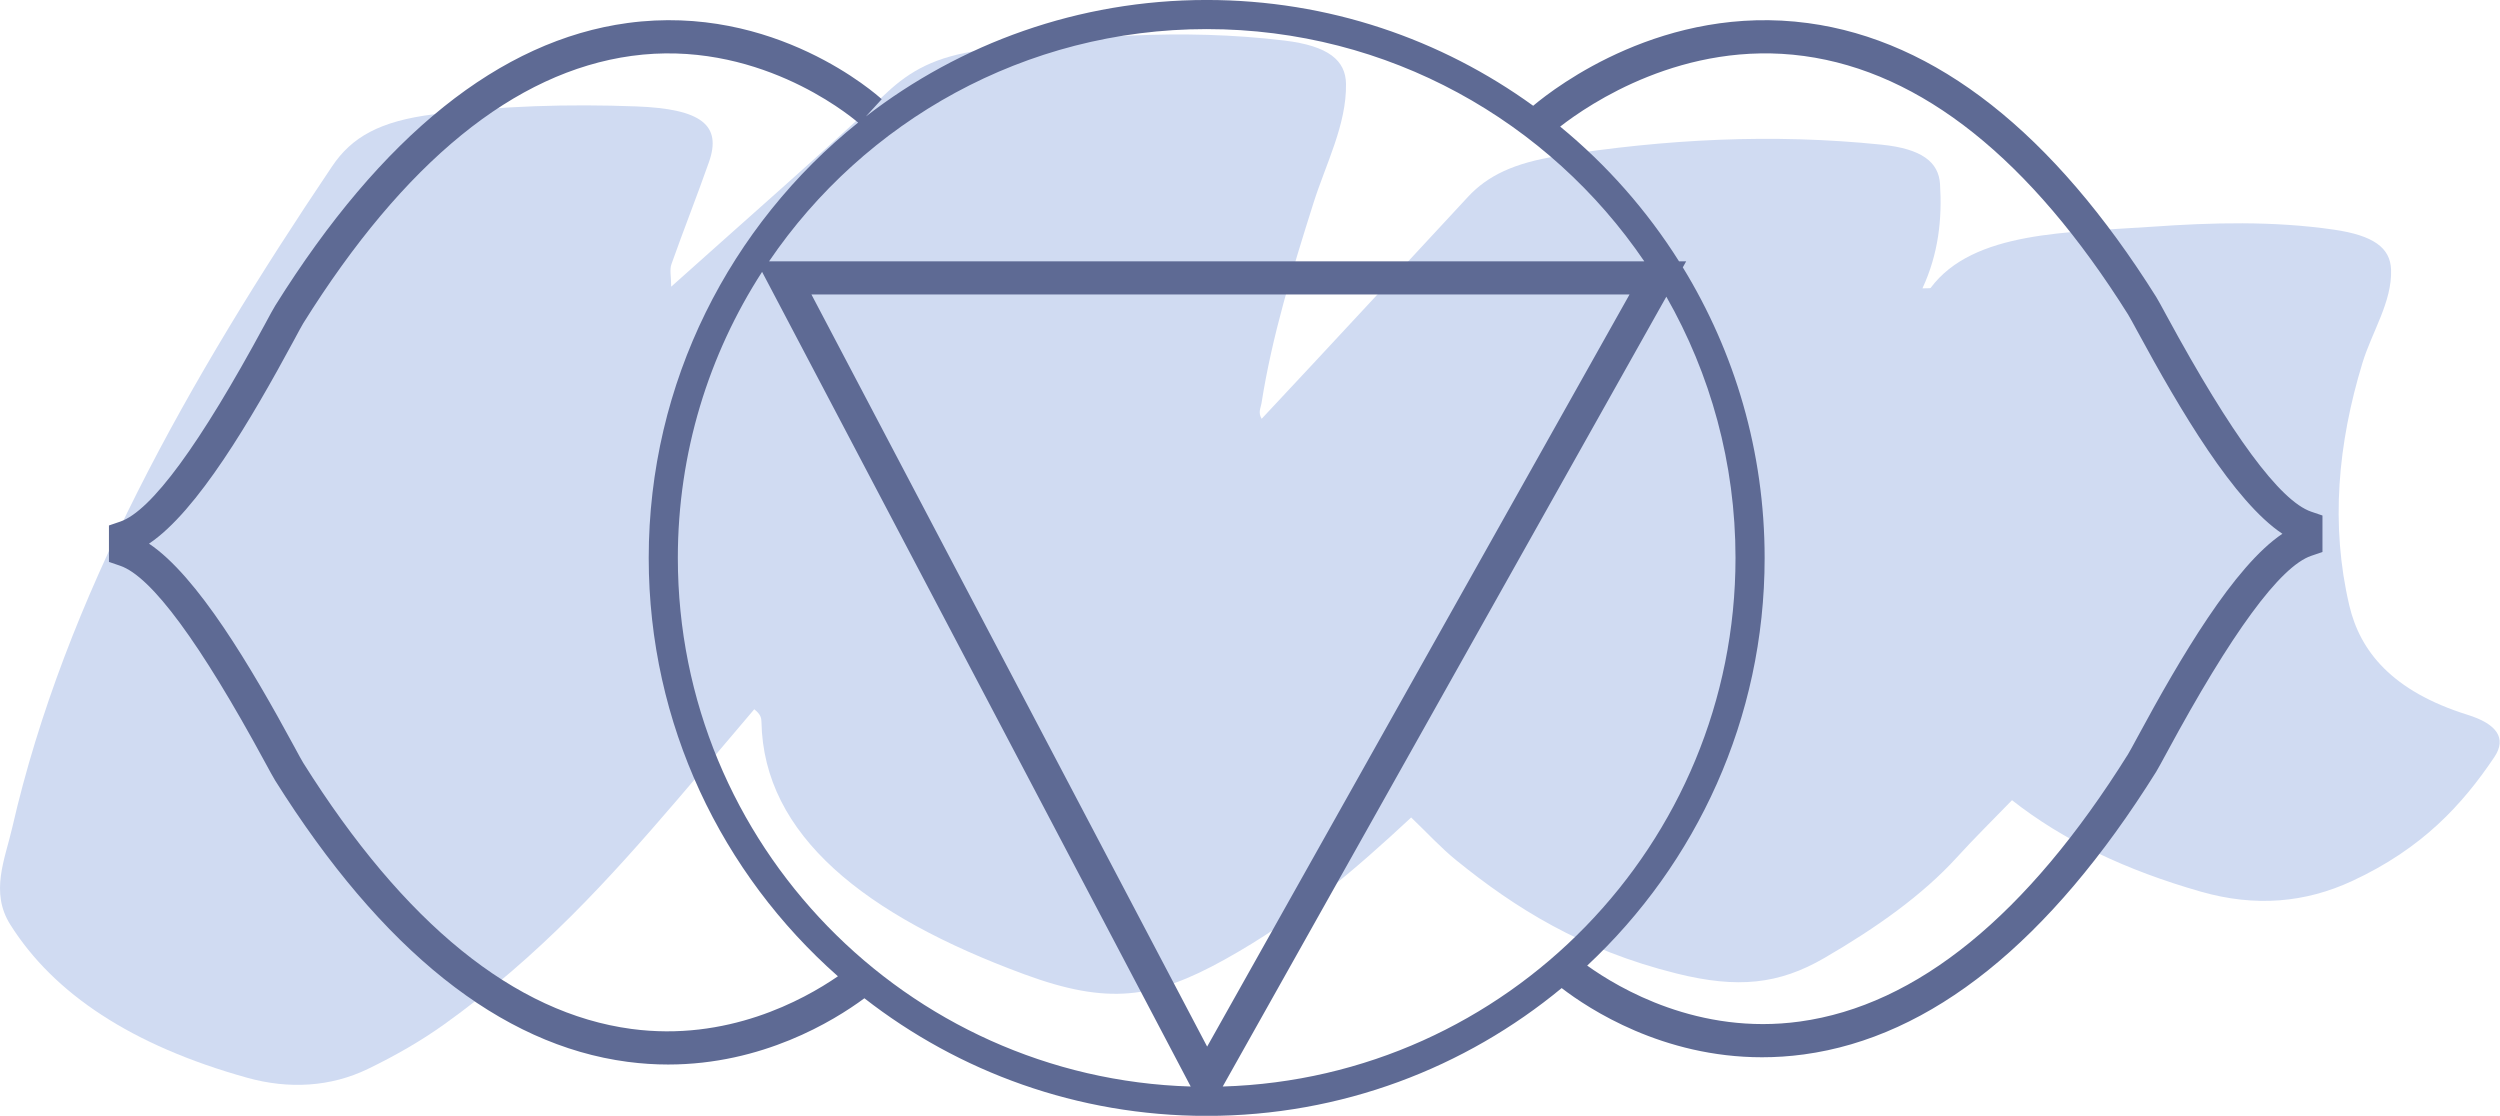
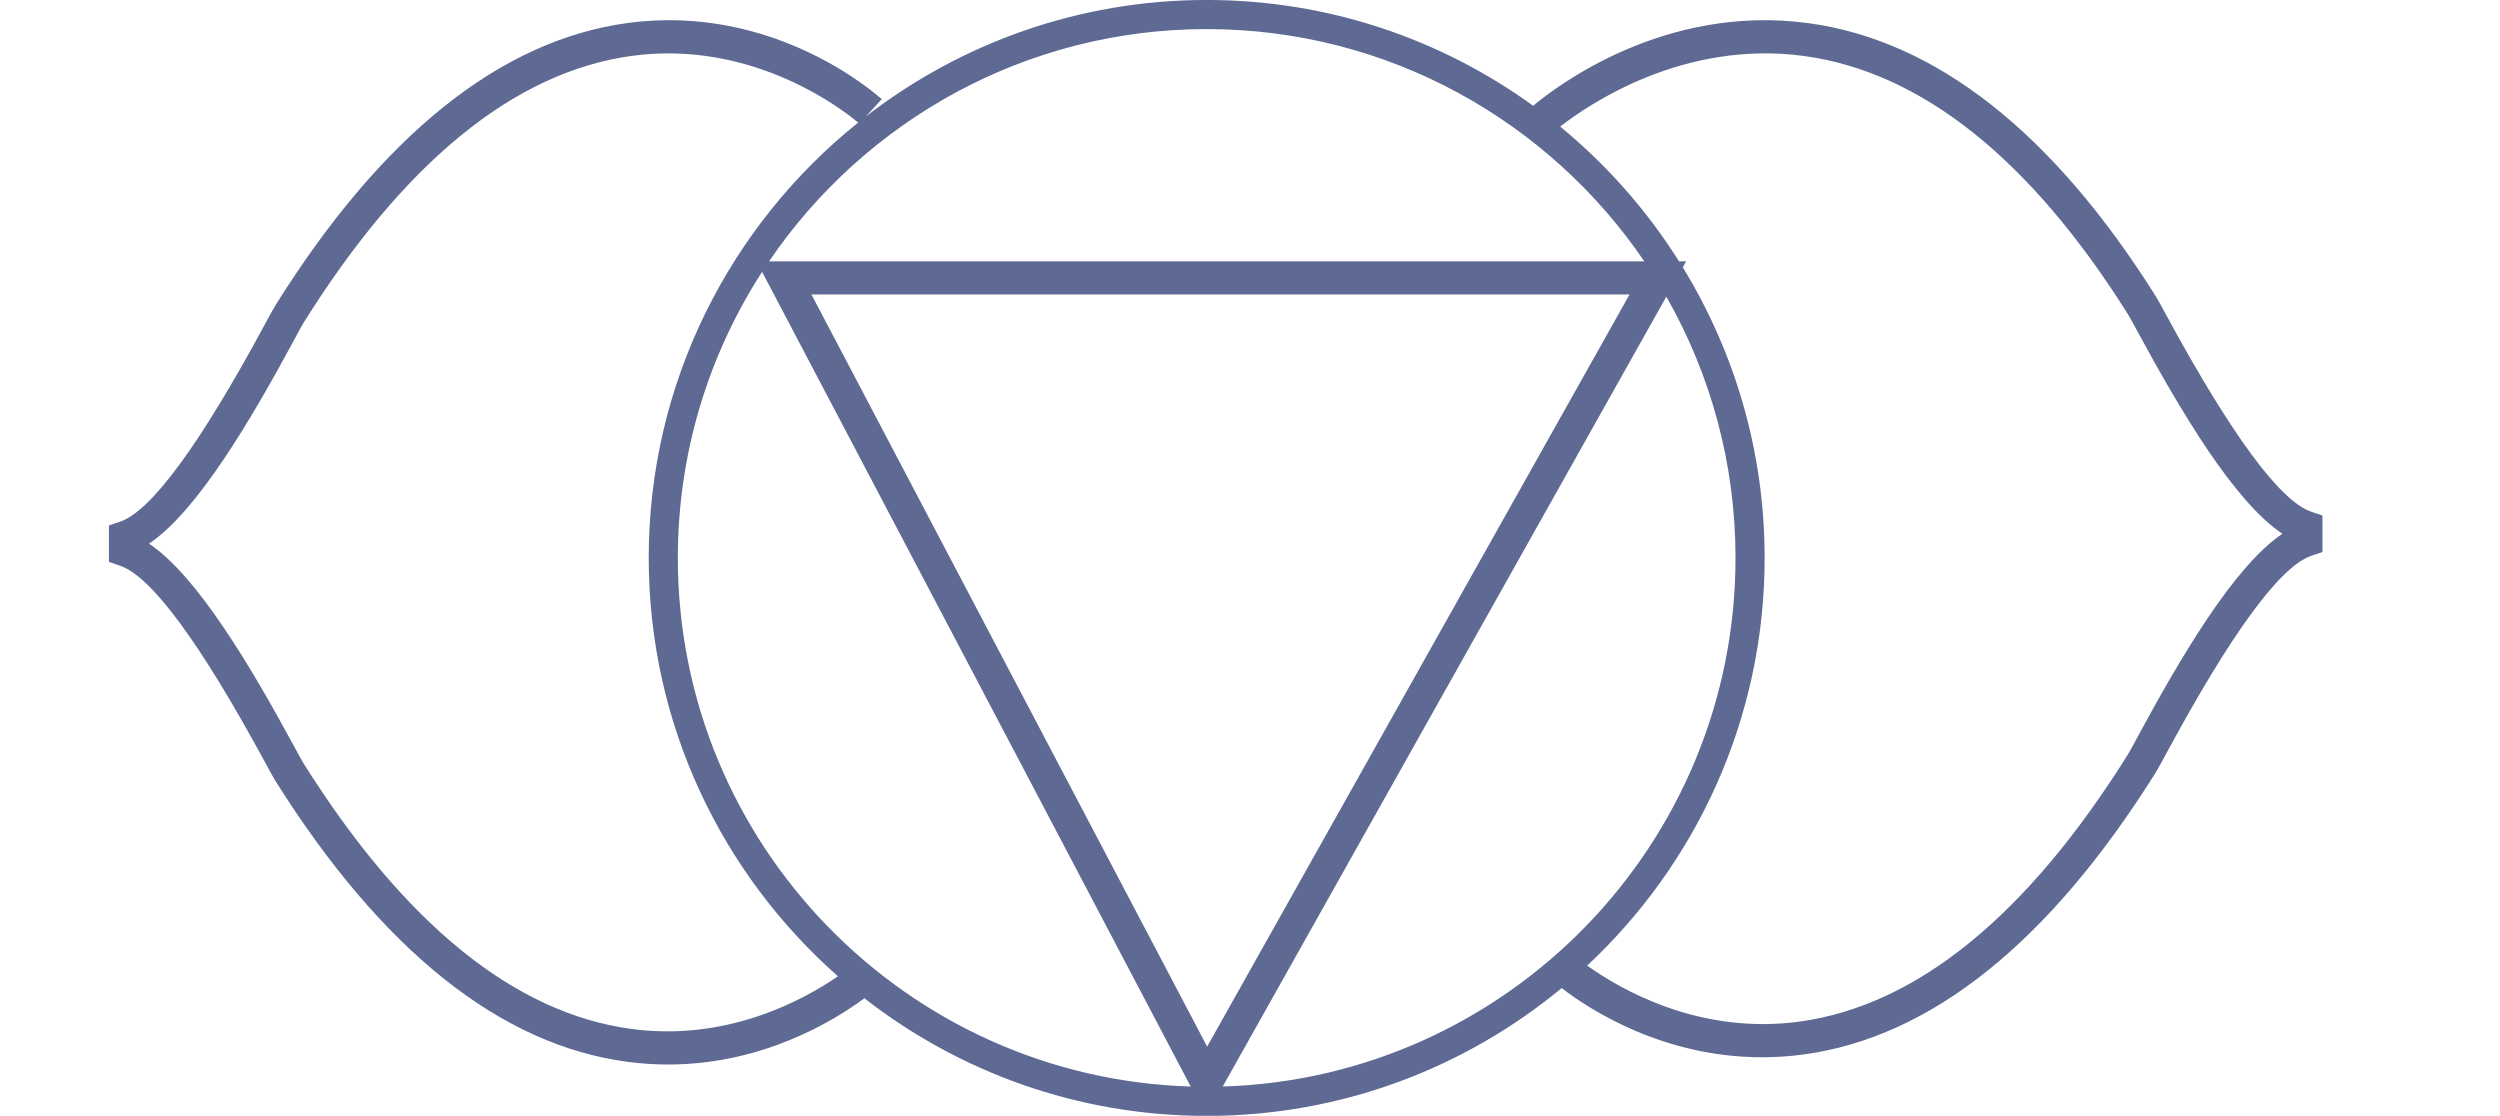
<svg xmlns="http://www.w3.org/2000/svg" height="189.2" preserveAspectRatio="xMidYMid meet" version="1.0" viewBox="0.0 0.0 423.9 189.2" width="423.9" zoomAndPan="magnify">
  <defs>
    <clipPath id="a">
-       <path d="M 0 5 L 423.852 5 L 423.852 184 L 0 184 Z M 0 5" />
-     </clipPath>
+       </clipPath>
    <clipPath id="b">
      <path d="M 18 0 L 394 0 L 394 189.219 L 18 189.219 Z M 18 0" />
    </clipPath>
  </defs>
  <g>
    <g clip-path="url(#a)" id="change1_1">
      <path d="M 422.934 128.383 C 417.543 136.395 410.758 143.863 398.809 149.395 C 390.91 153.051 382.469 153.848 373.148 151.18 C 360.48 147.559 349.879 142.535 341.156 135.68 C 337.82 139.125 334.691 142.199 331.824 145.355 C 325.988 151.77 318.164 157.312 309.355 162.43 C 301.613 166.926 294.625 167.633 284.336 165.082 C 268.137 161.066 256.832 153.902 246.938 145.879 C 244.254 143.699 242.098 141.309 239.277 138.613 C 229.754 147.473 220.191 155.738 207.617 162.723 C 195.648 169.367 187.84 170.418 173.699 165.207 C 146.668 155.254 129.477 141.648 129.113 122.426 C 129.102 121.781 129.012 121.137 127.891 120.262 C 123.539 125.383 119.219 130.512 114.832 135.617 C 103.41 148.926 91.551 162.086 75.262 173.727 C 71.418 176.473 67.098 178.969 62.383 181.25 C 56.066 184.305 48.984 184.715 41.918 182.746 C 22.34 177.289 9.098 168.473 1.734 156.758 C -1.719 151.266 0.848 145.691 2.086 140.289 C 10.98 101.473 31.855 64.543 56.332 28.176 C 59.645 23.258 64.387 20.523 73.582 19.375 C 85.016 17.949 96.41 17.609 107.891 18.043 C 119.008 18.461 122.402 21.258 120.211 27.48 C 118.18 33.258 115.898 39.008 113.852 44.785 C 113.508 45.762 113.805 46.812 113.805 48.613 C 126.508 37.234 138.734 26.562 150.391 15.688 C 154.301 12.043 158.578 9.586 166.242 8.531 C 183.34 6.18 200.273 4.758 217.809 6.879 C 225.273 7.781 228.172 10.25 228.23 14.23 C 228.328 21.152 224.816 27.762 222.691 34.492 C 219.145 45.727 215.684 56.977 213.902 68.363 C 213.781 69.156 213.277 69.93 213.926 71.012 C 216.867 67.859 219.82 64.711 222.758 61.555 C 231.48 52.168 240.219 42.785 248.902 33.387 C 252.23 29.789 256.746 27.621 264.117 26.461 C 282.324 23.598 300.434 22.613 319.066 24.531 C 325.871 25.23 328.715 27.488 328.949 31.191 C 329.324 37.133 328.691 43.023 325.969 48.895 C 326.715 48.859 327.301 48.902 327.359 48.82 C 334.582 39.102 350.844 39.438 364.973 38.441 C 374.977 37.734 385.469 37.438 395.766 38.945 C 402.441 39.922 405.301 42.008 405.43 45.723 C 405.621 51.18 402.176 56.277 400.57 61.559 C 396.418 75.211 395.129 88.945 398.352 102.68 C 400.156 110.355 405.535 117.184 418.398 121.199 C 423.352 122.746 425.098 125.16 422.934 128.383" fill="#d0dbf2" />
    </g>
    <g clip-path="url(#b)" id="change2_1">
      <path d="M 362.418 125.012 C 361.641 126.449 361.09 127.473 360.82 127.906 C 343.73 155.238 325.016 170.48 305.188 173.211 C 288.055 175.582 274.535 167.605 269.125 163.727 C 287.621 146.445 299.211 121.855 299.211 94.605 C 299.211 76.566 294.133 59.691 285.336 45.332 L 285.906 44.316 L 284.699 44.316 C 279.242 35.656 272.426 27.938 264.543 21.465 C 269.438 17.648 285.516 6.723 305.902 9.496 C 325.801 12.211 344.289 26.961 360.848 53.344 C 361.113 53.77 361.66 54.781 362.434 56.203 C 369.699 69.605 378.824 85.066 387.004 90.508 C 378.832 95.969 369.699 111.523 362.418 125.012 Z M 282.543 50.305 C 290.004 63.383 294.273 78.504 294.273 94.605 C 294.273 143.137 255.516 182.785 207.324 184.23 Z M 114.934 94.605 C 114.934 76.746 120.184 60.09 129.219 46.098 L 201.895 184.23 C 153.699 182.793 114.934 143.141 114.934 94.605 Z M 107.059 174.465 C 87.262 171.809 68.543 156.633 51.418 129.352 C 51.152 128.926 50.613 127.93 49.855 126.527 C 42.578 113.109 33.453 97.633 25.266 92.184 C 33.438 86.719 42.57 71.164 49.852 57.676 C 50.621 56.238 51.172 55.219 51.441 54.781 C 68.531 27.449 87.25 12.211 107.078 9.48 C 128.031 6.602 143.566 19.141 145.504 20.785 C 123.871 38.141 109.996 64.781 109.996 94.605 C 109.996 122.82 122.418 148.191 142.078 165.539 C 136.102 169.648 123.219 176.637 107.059 174.465 Z M 137.586 49.93 L 276.305 49.93 L 204.684 177.461 Z M 278.809 44.316 L 130.398 44.316 C 146.547 20.566 173.781 4.934 204.602 4.934 C 235.422 4.934 262.66 20.566 278.809 44.316 Z M 391.891 86.762 C 386.609 84.961 378.355 73.773 367.367 53.523 C 366.516 51.945 365.902 50.828 365.609 50.355 C 348.098 22.465 328.242 6.84 306.582 3.918 C 282.238 0.637 263.895 14.637 259.965 17.934 C 244.387 6.656 225.262 -0.004 204.602 -0.004 C 182.867 -0.004 162.824 7.371 146.828 19.742 L 149.504 16.82 C 148.77 16.152 131.363 0.52 106.406 3.902 C 84.812 6.836 64.719 22.953 46.68 51.805 C 46.379 52.285 45.762 53.414 44.906 55.008 C 33.898 75.398 25.645 86.648 20.375 88.449 L 18.473 89.098 L 18.473 95.277 L 20.375 95.93 C 25.664 97.734 33.922 108.934 44.914 129.207 C 45.758 130.762 46.359 131.863 46.656 132.34 C 64.738 161.137 84.836 177.191 106.398 180.043 C 108.766 180.355 111.066 180.5 113.289 180.5 C 129.234 180.5 141.27 173.18 146.566 169.266 C 162.582 181.742 182.695 189.191 204.516 189.211 L 204.52 189.223 L 204.527 189.211 C 204.555 189.211 204.578 189.211 204.602 189.211 C 227.449 189.211 248.43 181.07 264.797 167.539 C 269.492 171.145 281.938 179.27 298.773 179.27 C 301.059 179.27 303.43 179.121 305.863 178.789 C 327.449 175.855 347.543 159.738 365.586 130.887 C 365.883 130.402 366.5 129.273 367.363 127.68 C 378.367 107.293 386.621 96.043 391.891 94.246 L 393.797 93.598 L 393.797 87.41 L 391.891 86.762" fill="#5e6a94" />
    </g>
  </g>
</svg>